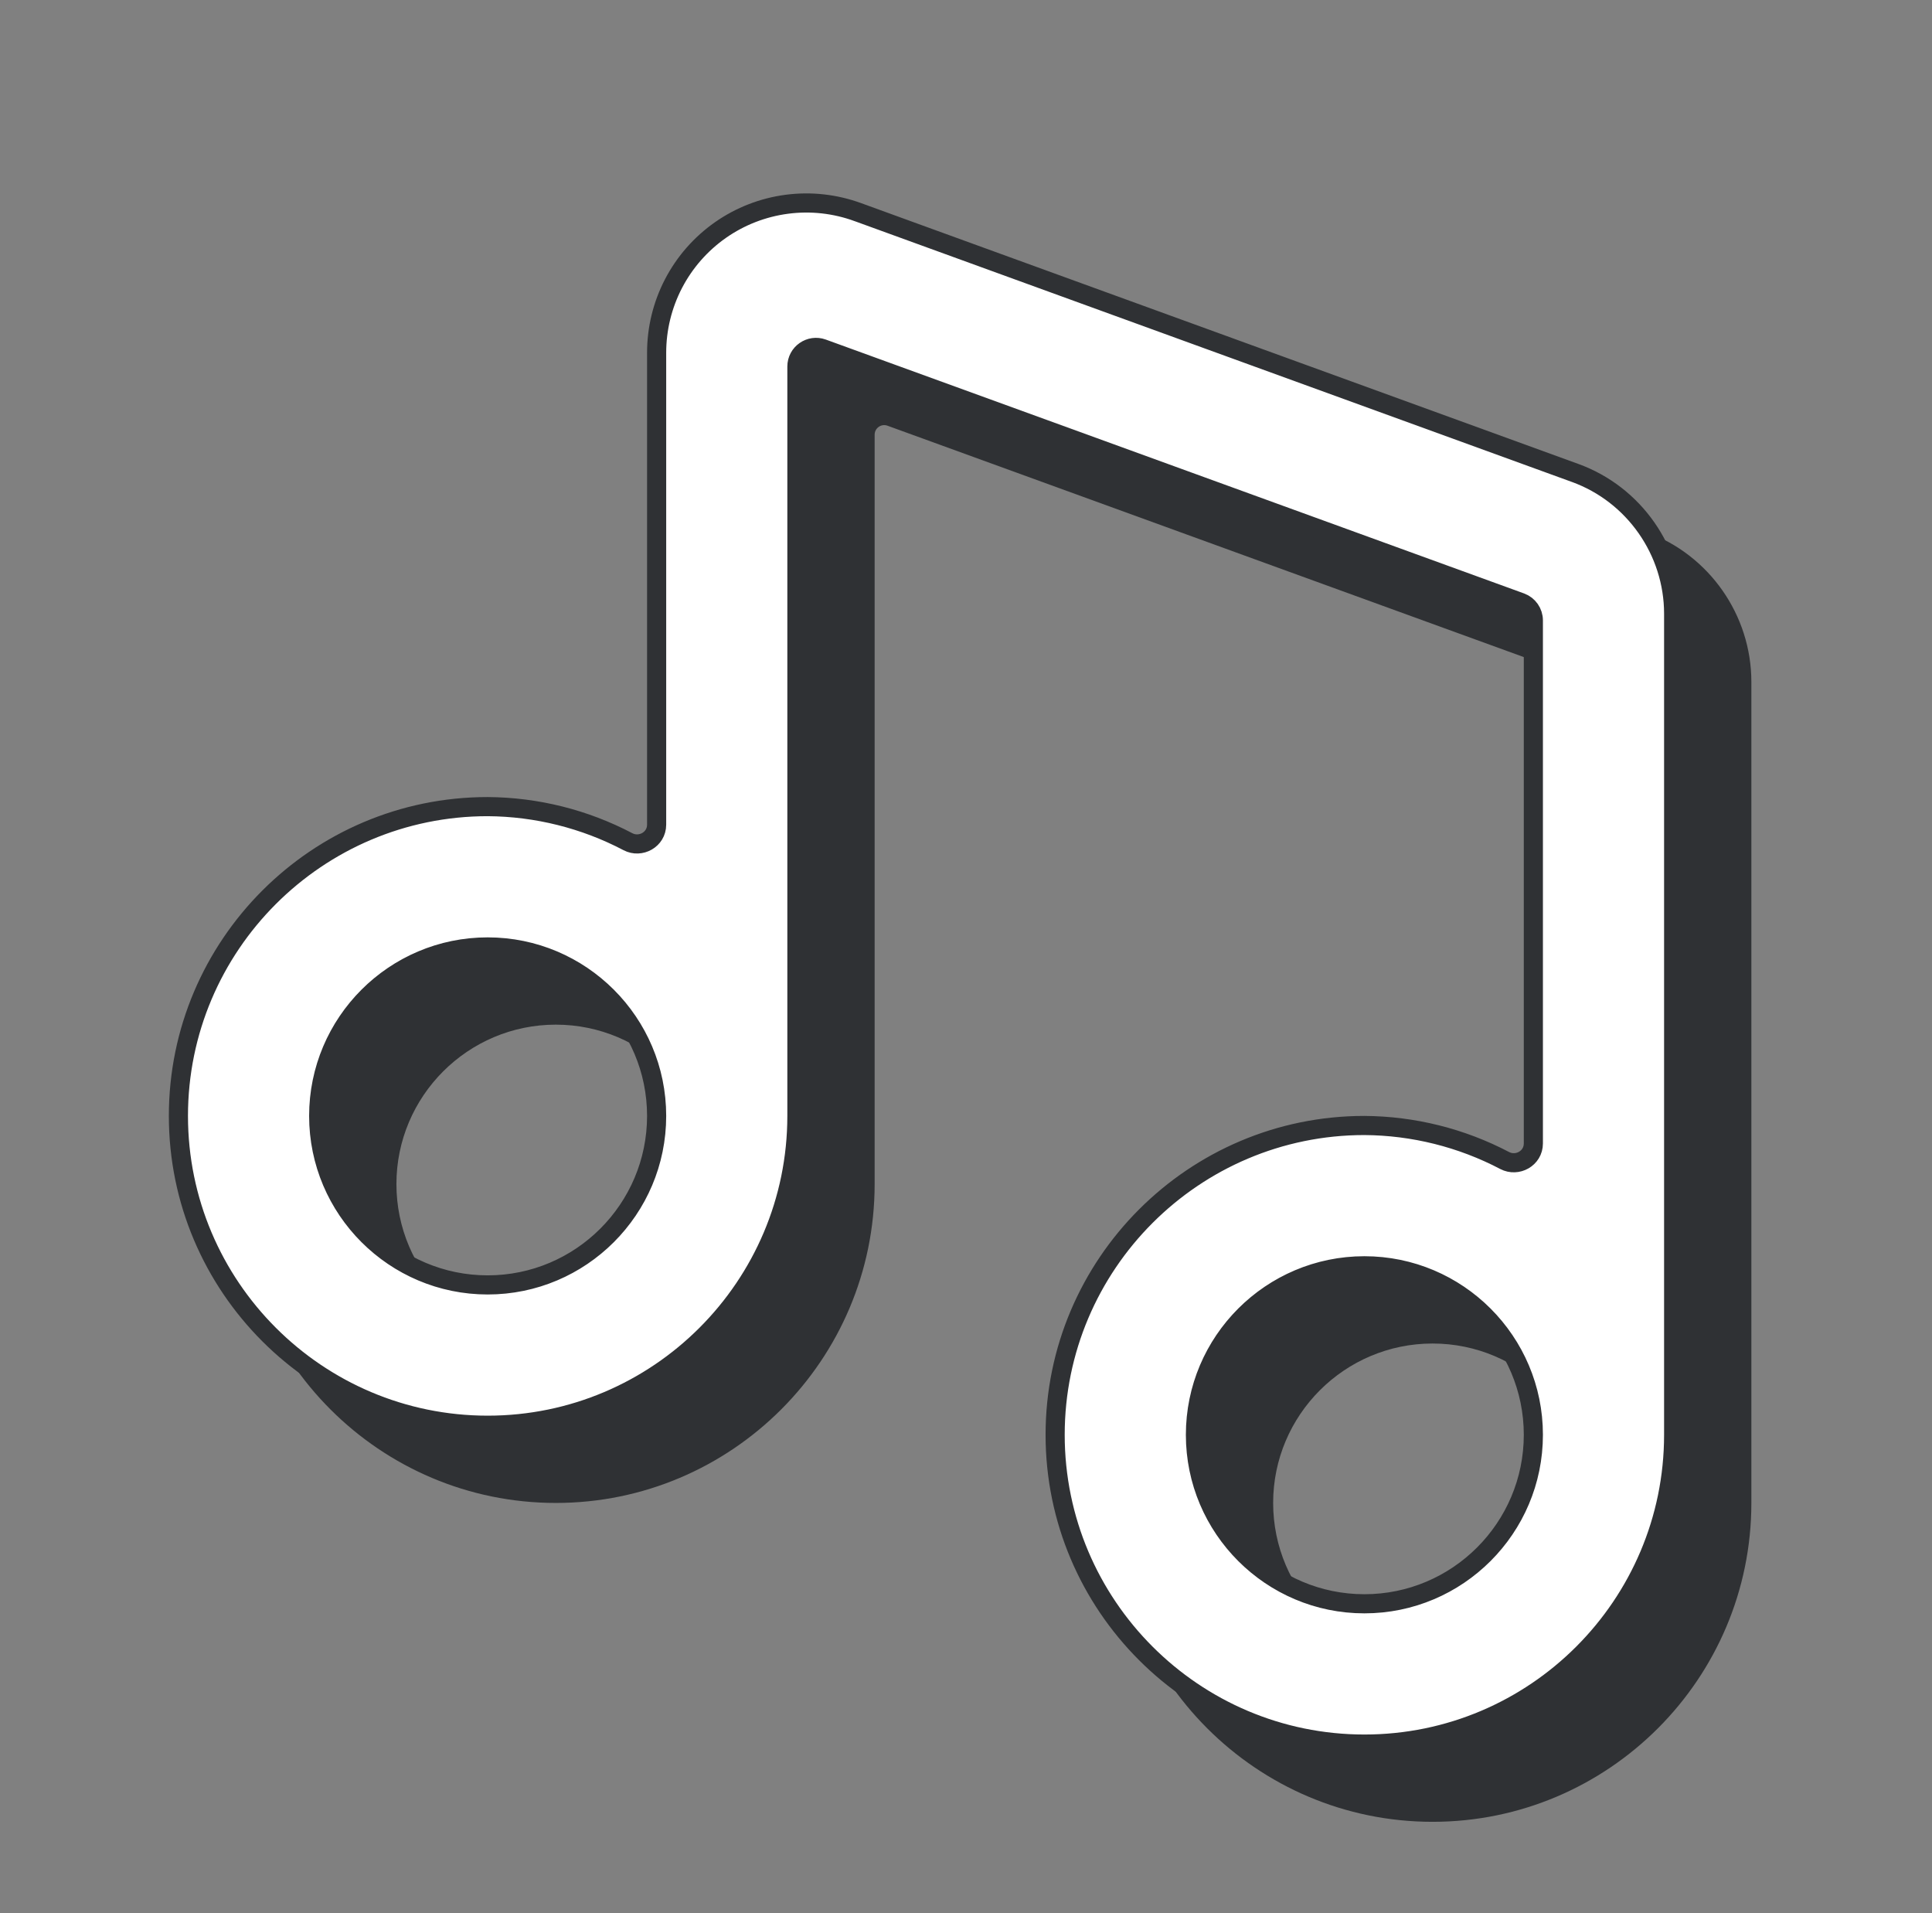
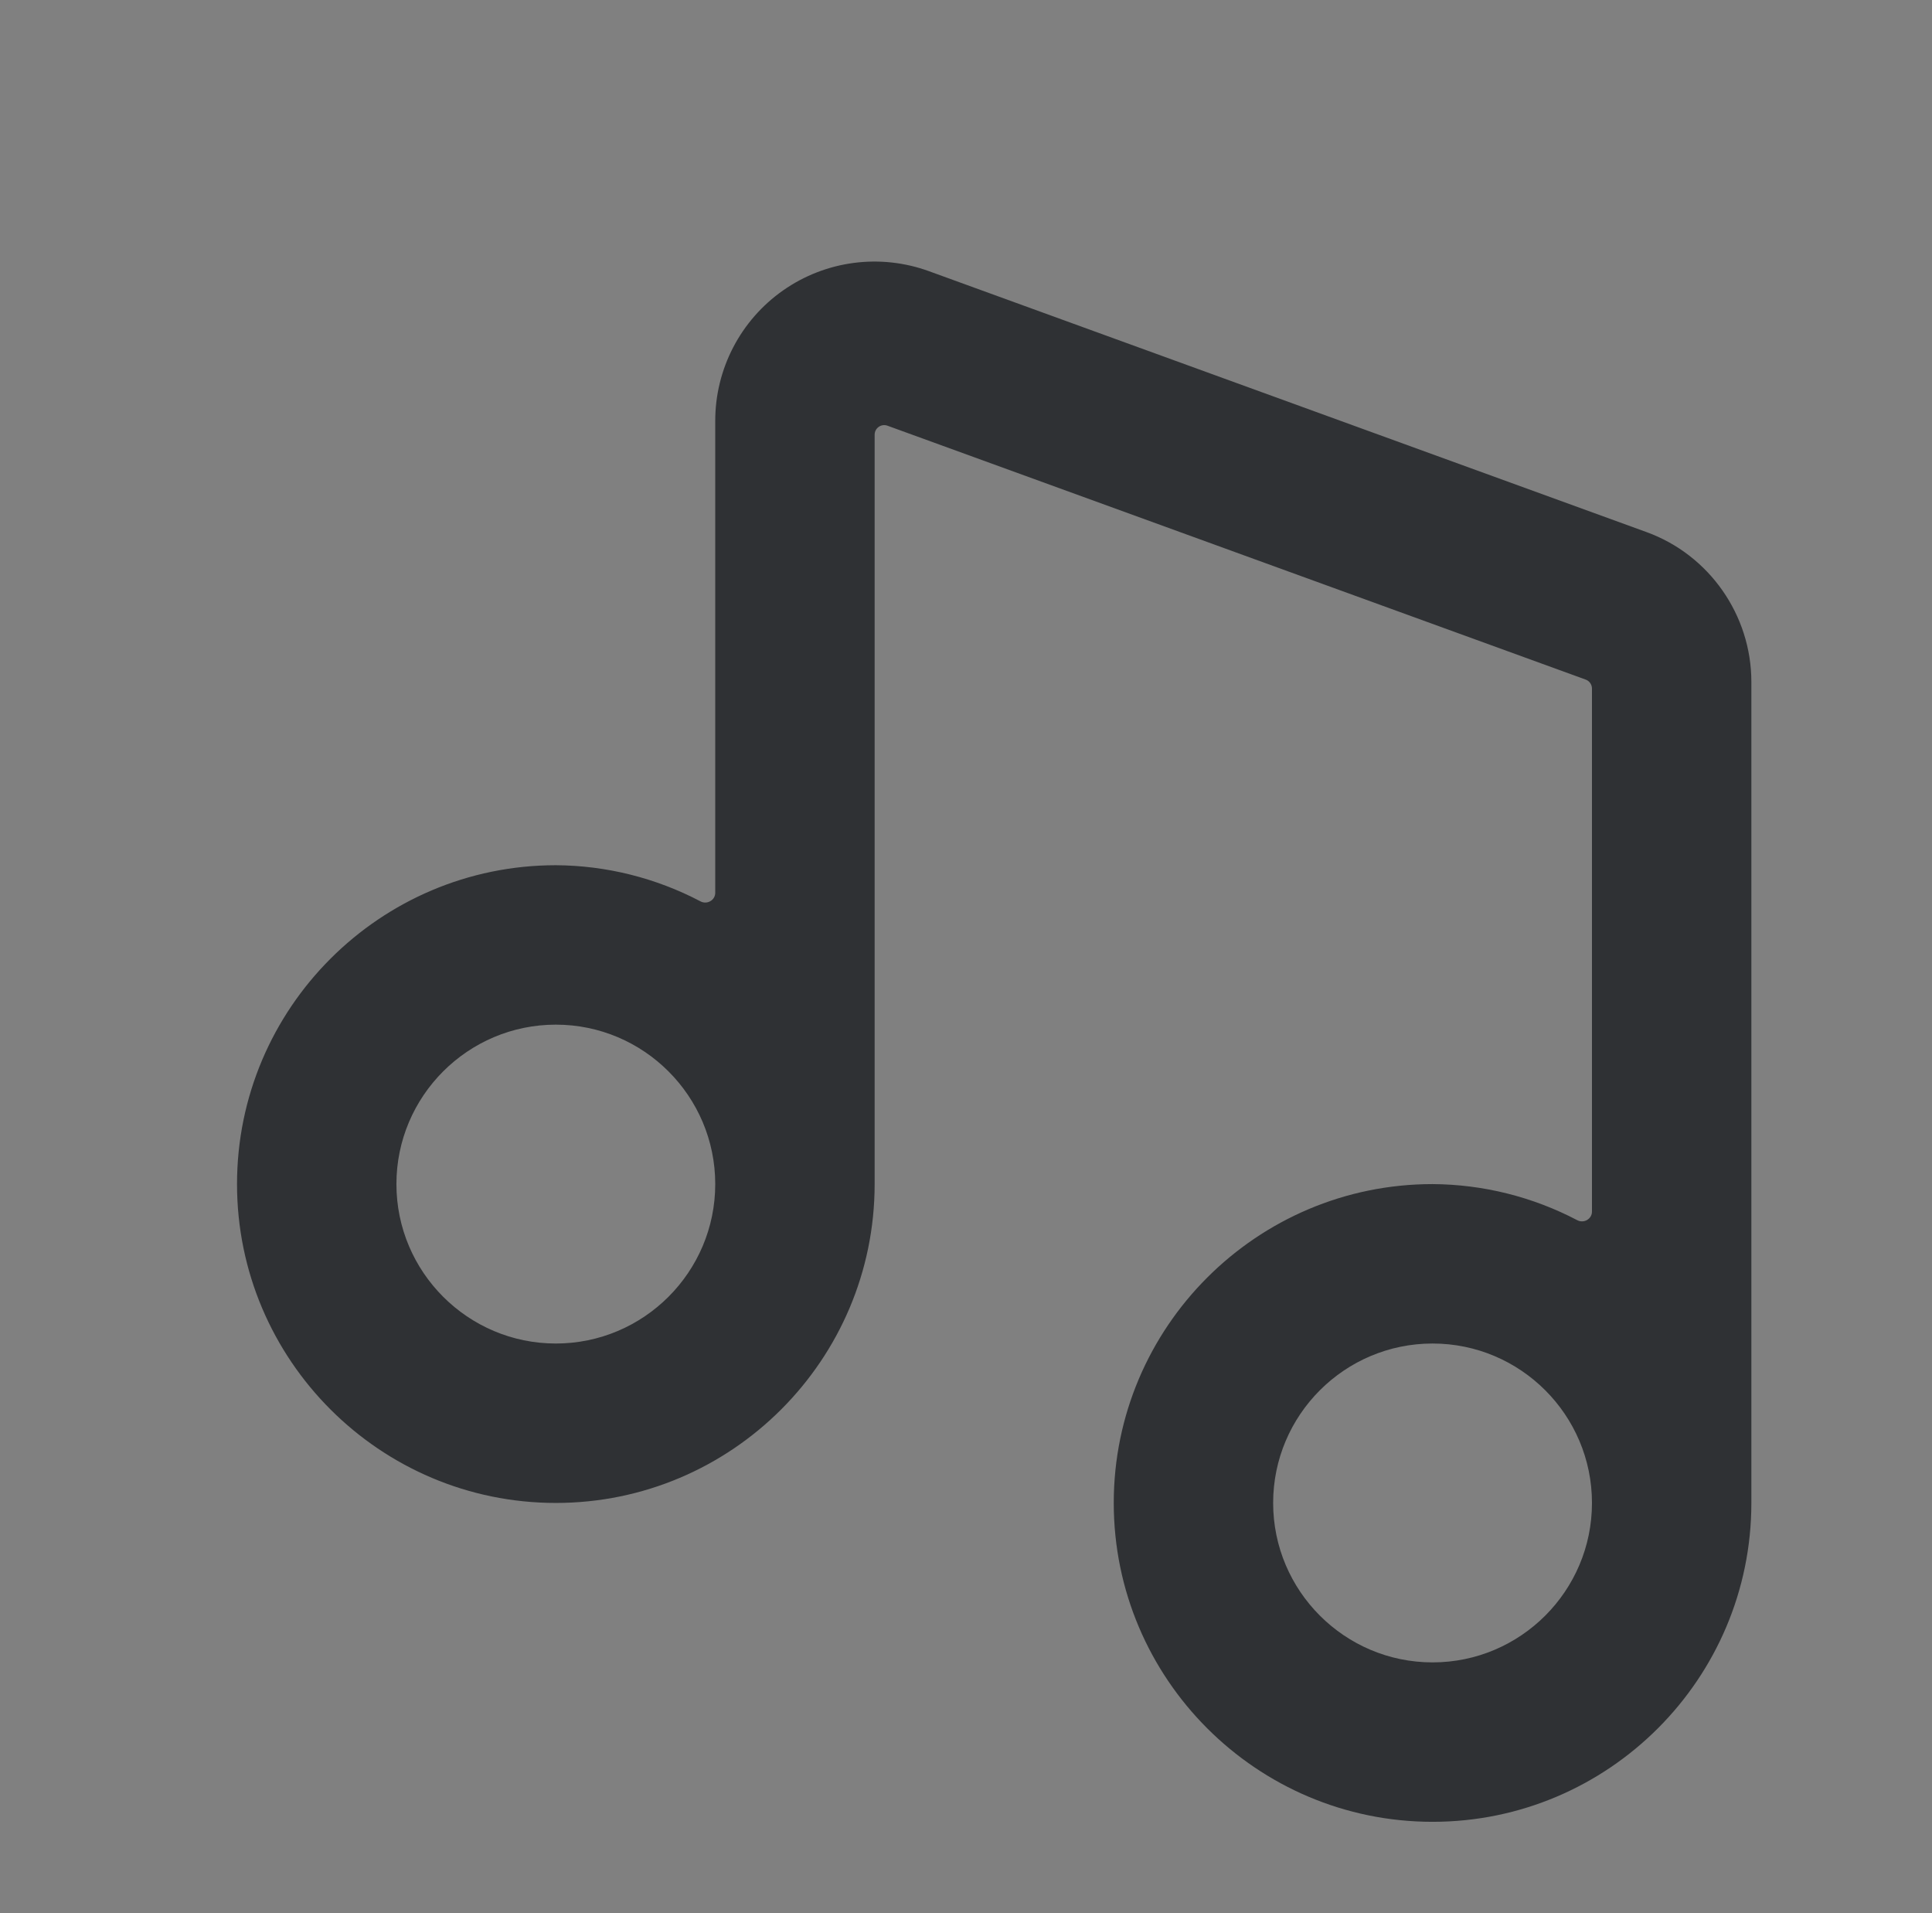
<svg xmlns="http://www.w3.org/2000/svg" width="101" height="100" viewBox="0 0 101 100" fill="none">
  <rect x="0" y="0" width="101" height="100" fill="#808080" stroke="none" />
  <path d="M86.074 27.811L48.574 14.178C47.315 13.718 45.964 13.568 44.635 13.742C43.306 13.916 42.039 14.408 40.941 15.177C39.843 15.946 38.947 16.968 38.329 18.157C37.711 19.346 37.389 20.667 37.391 22.007V46.665C37.391 47.053 36.966 47.295 36.623 47.115C34.293 45.89 31.698 45.239 29.057 45.224C19.866 45.224 12.391 52.699 12.391 61.891C12.391 71.082 19.866 78.557 29.057 78.557C38.249 78.557 45.724 71.082 45.724 61.891V22.721C45.724 22.374 46.069 22.133 46.395 22.251L82.895 35.521C83.092 35.593 83.224 35.78 83.224 35.991V63.328C83.224 63.716 82.8 63.959 82.457 63.779C80.126 62.556 77.531 61.907 74.891 61.891C65.699 61.891 58.224 69.365 58.224 78.557C58.224 87.749 65.699 95.224 74.891 95.224C84.082 95.224 91.557 87.749 91.557 78.557V35.641C91.557 32.149 89.353 28.999 86.074 27.811ZM29.057 70.224C24.462 70.224 20.724 66.486 20.724 61.891C20.724 57.295 24.462 53.557 29.057 53.557C33.653 53.557 37.391 57.295 37.391 61.891C37.391 66.486 33.653 70.224 29.057 70.224ZM74.891 86.891C70.295 86.891 66.557 83.153 66.557 78.557C66.557 73.961 70.295 70.224 74.891 70.224C79.487 70.224 83.224 73.961 83.224 78.557C83.224 83.153 79.487 86.891 74.891 86.891Z" fill="#2F3134" />
-   <path d="M82.34 24.719L82.34 24.719C85.421 25.834 87.494 28.796 87.494 32.078V74.995C87.494 83.91 80.243 91.161 71.327 91.161C62.412 91.161 55.16 83.91 55.16 74.995C55.16 66.08 62.411 58.829 71.325 58.828C73.886 58.844 76.401 59.473 78.661 60.659C79.318 61.003 80.16 60.551 80.16 59.766V32.428C80.16 32.008 79.897 31.632 79.502 31.488L43.002 18.219C42.35 17.982 41.66 18.465 41.66 19.158V58.328C41.66 67.243 34.409 74.495 25.494 74.495C16.578 74.495 9.327 67.243 9.327 58.328C9.327 49.413 16.577 42.162 25.492 42.161C28.053 42.177 30.568 42.807 32.827 43.995C33.484 44.34 34.327 43.888 34.327 43.102V18.445V18.444C34.326 17.184 34.628 15.943 35.209 14.825C35.79 13.707 36.633 12.747 37.664 12.024C38.696 11.302 39.888 10.839 41.137 10.676C42.386 10.512 43.656 10.653 44.839 11.085L44.84 11.085L82.34 24.719ZM16.66 58.328C16.66 63.2 20.622 67.161 25.494 67.161C30.366 67.161 34.327 63.2 34.327 58.328C34.327 53.456 30.366 49.495 25.494 49.495C20.622 49.495 16.66 53.456 16.66 58.328ZM62.494 74.995C62.494 79.867 66.455 83.828 71.327 83.828C76.199 83.828 80.16 79.867 80.16 74.995C80.16 70.123 76.199 66.161 71.327 66.161C66.455 66.161 62.494 70.123 62.494 74.995Z" fill="white" stroke="#2F3134" />
</svg>